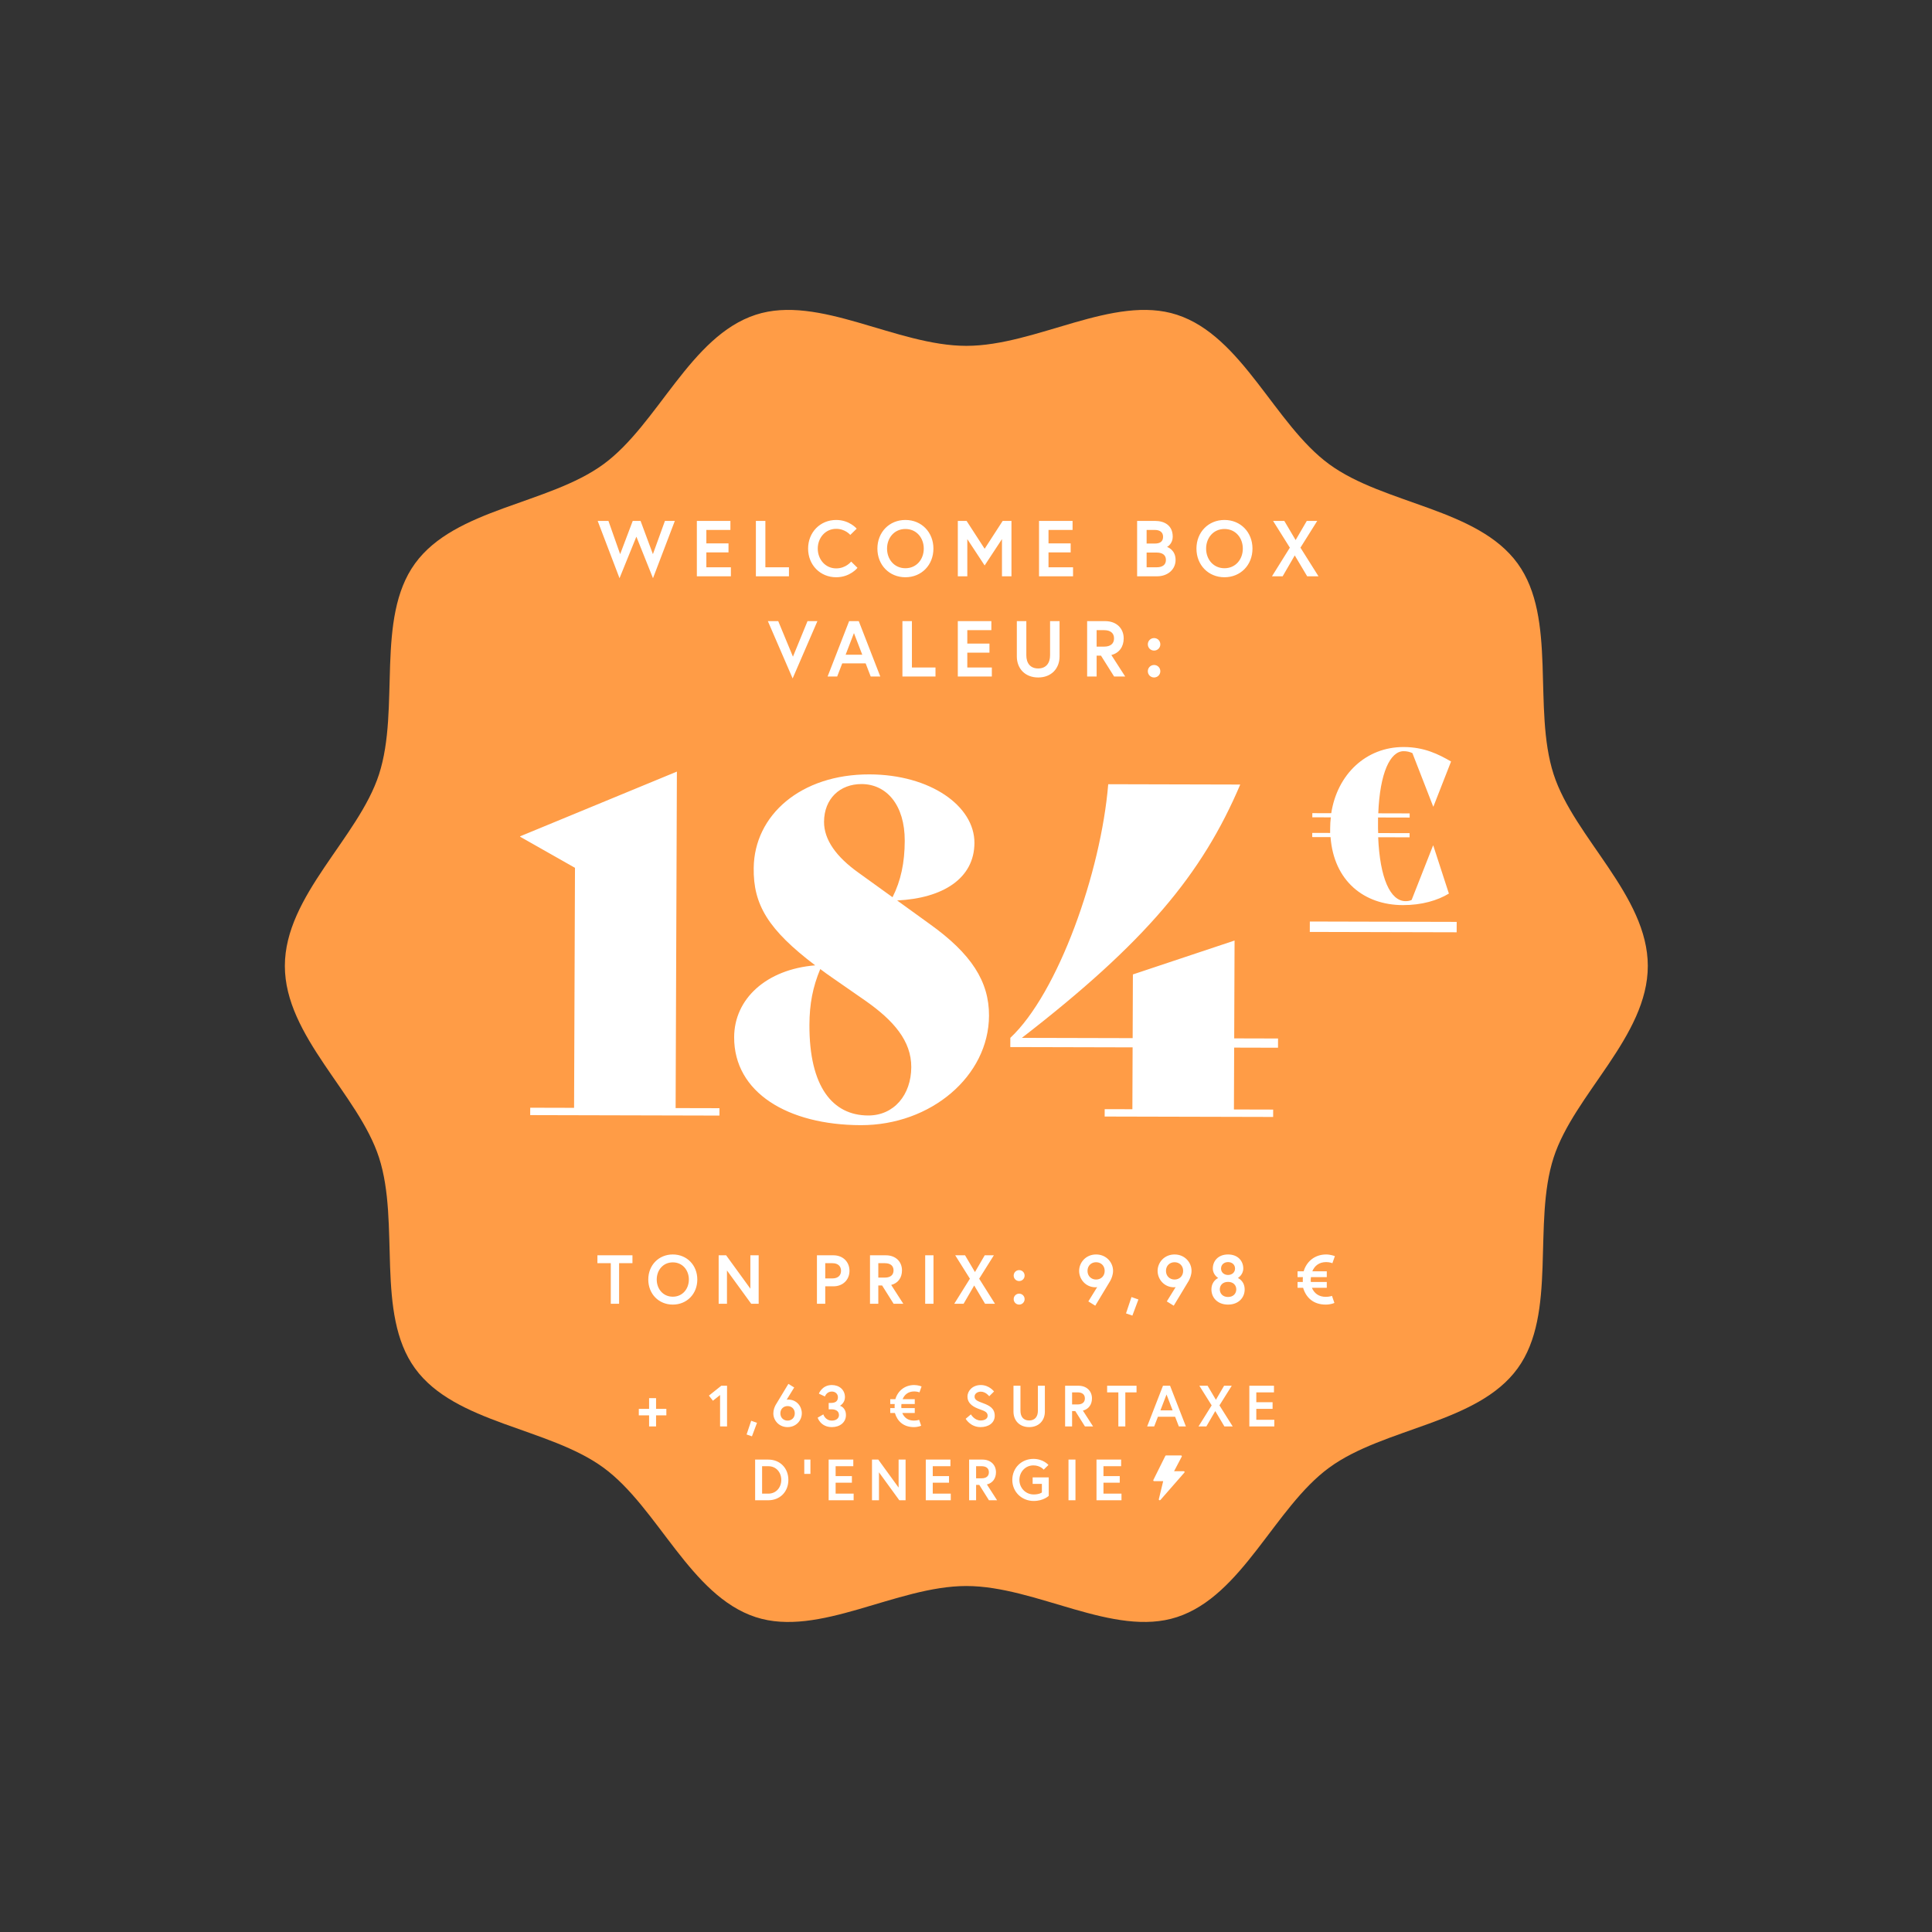
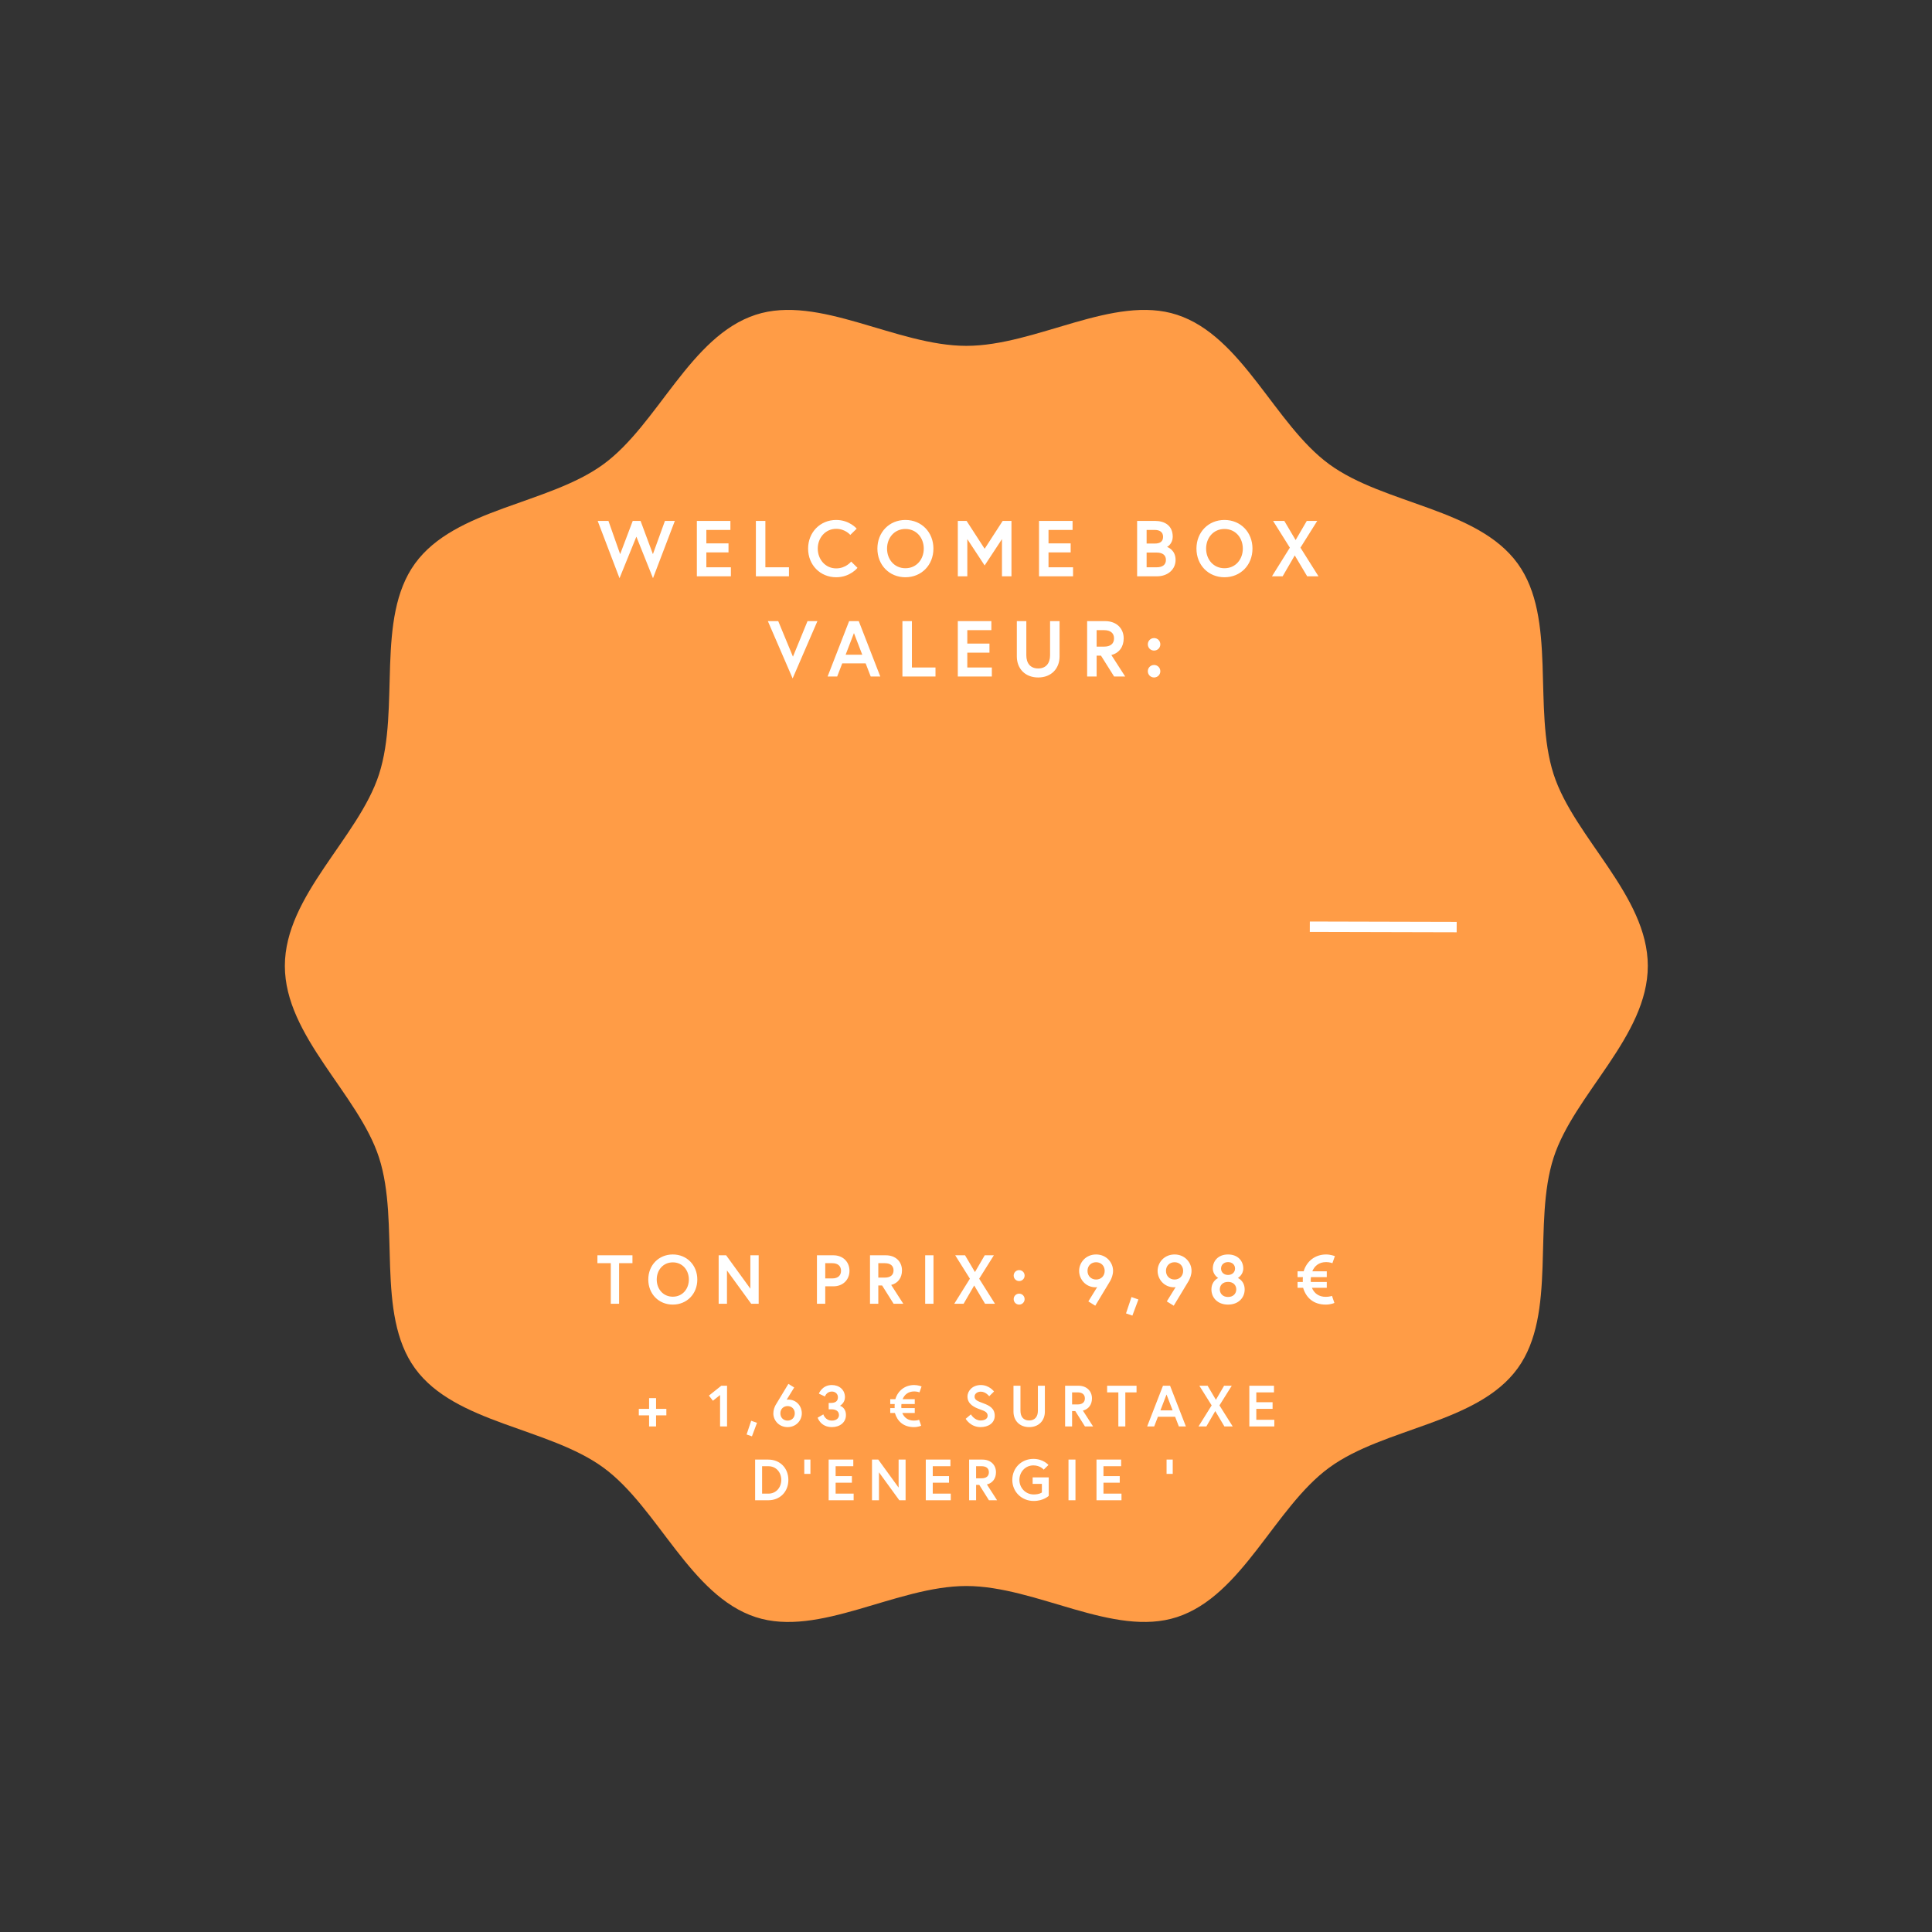
<svg xmlns="http://www.w3.org/2000/svg" width="2930" height="2930" viewBox="0 0 2930 2930" fill="none">
  <rect x="0" y="0" width="2930" height="2930" fill="#333333" stroke="none" />
  <path d="M2499 1464.91C2499 1358.2 2387.29 1270.52 2356.16 1174.22C2323.91 1074.41 2361.85 937.75 2301.66 854.673C2240.87 770.771 2099.34 765.092 2015.81 704.029C1933.1 643.575 1884.31 509.785 1784.94 477.36C1689.07 446.095 1571.74 524.501 1465.5 524.501C1359.26 524.501 1241.93 446.095 1146.06 477.36C1046.69 509.754 997.902 643.575 915.192 704.029C831.661 765.092 690.101 770.771 629.338 854.673C569.152 937.75 607.117 1074.41 574.836 1174.22C543.709 1270.55 432 1358.2 432 1464.91C432 1571.62 543.709 1659.31 574.836 1755.61C607.087 1855.42 569.152 1992.08 629.338 2075.15C690.132 2159.06 831.661 2164.73 915.192 2225.8C997.902 2286.25 1046.69 2420.04 1146.06 2452.47C1241.93 2483.73 1359.26 2405.29 1465.5 2405.29C1571.74 2405.29 1689.07 2483.7 1784.94 2452.44C1884.31 2420.04 1933.1 2286.22 2015.81 2225.77C2099.34 2164.7 2240.9 2159.02 2301.66 2075.12C2361.85 1992.05 2323.88 1855.39 2356.16 1755.58C2387.29 1659.31 2499 1571.65 2499 1464.91Z" fill="#FF9C46" />
  <path d="M1023.42 790H1008.42L990.181 840.4L971.461 790H959.581L940.501 840.4L922.741 790H906.421L939.541 876.88L965.101 813.88L990.301 876.88L1023.42 790ZM1071.23 803.68H1107.71V790H1056.83V874H1108.43V860.32H1071.23V837.76H1104.83V824.08H1071.23V803.68ZM1146.34 874H1196.5V860.32H1160.74V790H1146.34V874ZM1268.14 862C1251.58 862 1240.18 848.2 1240.18 832C1240.18 815.8 1251.58 802 1268.14 802C1281.94 802 1289.5 811.24 1289.5 811.24L1299.22 801.76C1299.22 801.76 1288.3 788.56 1268.14 788.56C1243.9 788.56 1225.54 807.16 1225.54 832C1225.54 856.84 1243.9 875.44 1268.14 875.44C1289.38 875.44 1300.42 861.16 1300.42 861.16L1290.82 851.68C1290.82 851.68 1282.9 862 1268.14 862ZM1373.11 788.56C1348.63 788.56 1330.63 807.16 1330.63 832C1330.63 856.84 1348.63 875.44 1373.11 875.44C1397.59 875.44 1415.59 856.84 1415.59 832C1415.59 807.16 1397.59 788.56 1373.11 788.56ZM1373.11 861.76C1356.19 861.76 1345.27 848.2 1345.27 832C1345.27 815.8 1356.19 802.24 1373.11 802.24C1390.03 802.24 1400.95 815.8 1400.95 832C1400.95 848.2 1390.03 861.76 1373.11 861.76ZM1452.59 790V874H1466.99V817.6L1493.27 857.56L1519.55 817.6V874H1533.95V790H1520.63L1493.27 832.24L1465.91 790H1452.59ZM1590.14 803.68H1626.62V790H1575.74V874H1627.34V860.32H1590.14V837.76H1623.74V824.08H1590.14V803.68ZM1724.52 874H1754.76C1770.6 874 1782.84 863.92 1782.84 849.16C1782.84 834.04 1770.96 829.72 1769.76 829.48C1770.96 829.12 1778.52 824.2 1778.52 814C1778.52 796.36 1765.44 790 1751.76 790H1724.52V874ZM1754.28 860.32H1738.92V838H1754.28C1762.2 838 1768.2 841.24 1768.2 849.16C1768.2 857.08 1762.2 860.32 1754.28 860.32ZM1738.92 824.32V803.68H1751.28C1758.36 803.68 1763.88 806.68 1763.88 814C1763.88 821.32 1759.32 824.32 1751.28 824.32H1738.92ZM1856.98 788.56C1832.5 788.56 1814.5 807.16 1814.5 832C1814.5 856.84 1832.5 875.44 1856.98 875.44C1881.46 875.44 1899.46 856.84 1899.46 832C1899.46 807.16 1881.46 788.56 1856.98 788.56ZM1856.98 861.76C1840.06 861.76 1829.14 848.2 1829.14 832C1829.14 815.8 1840.06 802.24 1856.98 802.24C1873.9 802.24 1884.82 815.8 1884.82 832C1884.82 848.2 1873.9 861.76 1856.98 861.76ZM1982.42 874H1999.58L1972.22 830.56L1997.66 790H1981.82L1964.9 819.04L1947.74 790H1930.7L1956.14 830.56L1929.02 874H1945.22L1963.58 842.32L1982.42 874ZM1239.64 942H1224.64L1202.56 995.88L1180.24 942H1164.52L1202.08 1028.88L1239.64 942ZM1255.1 1026H1269.62L1277.3 1006.08H1312.82L1320.49 1026H1335.02L1302.38 942H1287.74L1255.1 1026ZM1295.06 960.12L1307.66 992.88H1282.46L1295.06 960.12ZM1368.58 1026H1418.74V1012.32H1382.98V942H1368.58V1026ZM1466.98 955.68H1503.46V942H1452.58V1026H1504.18V1012.32H1466.98V989.76H1500.58V976.08H1466.98V955.68ZM1592.49 993.72C1592.49 1005.72 1586.37 1013.76 1574.49 1013.76C1562.49 1013.76 1556.49 1005.72 1556.49 993.72C1556.49 966 1556.49 942 1556.49 942H1542.09V995.52C1542.09 1014 1554.69 1027.44 1574.49 1027.44C1594.29 1027.44 1606.89 1014 1606.89 995.52V942H1592.49C1592.49 942 1592.49 966 1592.49 993.72ZM1648.71 1026H1663.11V994.32H1669.71L1689.63 1026H1706.43L1685.43 993.36C1697.43 990.36 1704.15 980.76 1704.15 968.16C1704.15 952.8 1692.99 942 1676.31 942H1648.71V1026ZM1674.51 980.64H1663.11V955.68H1674.51C1683.75 955.68 1689.51 959.88 1689.51 968.16C1689.51 976.44 1683.75 980.64 1674.51 980.64ZM1740.75 1017.96C1740.75 1023.24 1744.95 1027.44 1750.23 1027.44C1755.51 1027.44 1759.71 1023.24 1759.71 1017.96C1759.71 1012.68 1755.51 1008.48 1750.23 1008.48C1744.95 1008.48 1740.75 1012.68 1740.75 1017.96ZM1740.75 977.16C1740.75 982.44 1744.95 986.64 1750.23 986.64C1755.51 986.64 1759.71 982.44 1759.71 977.16C1759.71 971.88 1755.51 967.68 1750.23 967.68C1744.95 967.68 1740.75 971.88 1740.75 977.16Z" fill="white" />
  <path d="M926.295 1977.24H938.895V1915.71H959.16V1903.74H906.03V1915.71H926.295V1977.24ZM1020.34 1902.48C998.918 1902.48 983.168 1918.76 983.168 1940.49C983.168 1962.23 998.918 1978.5 1020.34 1978.5C1041.76 1978.5 1057.51 1962.23 1057.51 1940.49C1057.51 1918.76 1041.76 1902.48 1020.34 1902.48ZM1020.34 1966.53C1005.53 1966.53 995.978 1954.67 995.978 1940.49C995.978 1926.32 1005.53 1914.45 1020.34 1914.45C1035.14 1914.45 1044.7 1926.32 1044.7 1940.49C1044.7 1954.67 1035.14 1966.53 1020.34 1966.53ZM1089.89 1903.74V1977.24H1102.49V1926.74L1139.24 1977.24H1150.58V1903.74H1137.98V1954.35L1101.23 1903.74H1089.89ZM1262.35 1938.81H1251.54V1915.71H1262.35C1270.96 1915.71 1275.48 1920.33 1275.48 1927.26C1275.48 1934.19 1270.96 1938.81 1262.35 1938.81ZM1238.94 1977.24H1251.54V1950.78H1263.93C1278.52 1950.78 1288.29 1940.7 1288.29 1927.26C1288.29 1913.82 1278.52 1903.74 1263.93 1903.74H1238.94V1977.24ZM1319.41 1977.24H1332.01V1949.52H1337.79L1355.22 1977.24H1369.92L1351.54 1948.68C1362.04 1946.06 1367.92 1937.66 1367.92 1926.63C1367.92 1913.19 1358.16 1903.74 1343.56 1903.74H1319.41V1977.24ZM1341.99 1937.55H1332.01V1915.71H1341.99C1350.07 1915.71 1355.11 1919.39 1355.11 1926.63C1355.11 1933.88 1350.07 1937.55 1341.99 1937.55ZM1403.1 1977.24H1415.7V1903.74H1403.1V1977.24ZM1493.91 1977.24H1508.93L1484.99 1939.23L1507.25 1903.74H1493.39L1478.58 1929.15L1463.57 1903.74H1448.66L1470.92 1939.23L1447.19 1977.24H1461.36L1477.43 1949.52L1493.91 1977.24ZM1537.31 1970.21C1537.31 1974.83 1540.98 1978.5 1545.6 1978.5C1550.22 1978.5 1553.9 1974.83 1553.9 1970.21C1553.9 1965.59 1550.22 1961.91 1545.6 1961.91C1540.98 1961.91 1537.31 1965.59 1537.31 1970.21ZM1537.31 1934.51C1537.31 1939.13 1540.98 1942.8 1545.6 1942.8C1550.22 1942.8 1553.9 1939.13 1553.9 1934.51C1553.9 1929.89 1550.22 1926.21 1545.6 1926.21C1540.98 1926.21 1537.31 1929.89 1537.31 1934.51ZM1650.54 1973.67L1661.04 1980.18C1661.04 1980.18 1682.67 1944.48 1683.82 1942.38C1685.71 1938.81 1688.02 1933.46 1688.02 1927.16C1688.02 1914.87 1678.05 1902.48 1662.3 1902.48C1646.55 1902.48 1636.57 1914.87 1636.57 1927.37C1636.57 1939.86 1646.34 1952.25 1661.46 1952.25C1662.61 1952.25 1663.98 1951.94 1663.98 1951.94L1650.54 1973.67ZM1662.3 1940.49C1655.05 1940.49 1649.28 1935.35 1649.28 1927.37C1649.28 1919.39 1655.05 1914.24 1662.3 1914.24C1669.54 1914.24 1675.32 1919.39 1675.32 1927.37C1675.32 1935.35 1669.54 1940.49 1662.3 1940.49ZM1715.97 1967.06L1707.67 1991.84L1717.33 1995.2L1726.47 1970.73L1715.97 1967.06ZM1769.54 1973.67L1780.04 1980.18C1780.04 1980.18 1801.67 1944.48 1802.83 1942.38C1804.72 1938.81 1807.03 1933.46 1807.03 1927.16C1807.03 1914.87 1797.05 1902.48 1781.3 1902.48C1765.55 1902.48 1755.58 1914.87 1755.58 1927.37C1755.58 1939.86 1765.34 1952.25 1780.46 1952.25C1781.62 1952.25 1782.98 1951.94 1782.98 1951.94L1769.54 1973.67ZM1781.3 1940.49C1774.06 1940.49 1768.28 1935.35 1768.28 1927.37C1768.28 1919.39 1774.06 1914.24 1781.3 1914.24C1788.55 1914.24 1794.32 1919.39 1794.32 1927.37C1794.32 1935.35 1788.55 1940.49 1781.3 1940.49ZM1862.41 1902.48C1847.08 1902.48 1839.31 1912.77 1839.31 1923.69C1839.31 1933.46 1847.5 1938.18 1847.5 1938.18C1847.5 1938.18 1837.21 1942.28 1837.21 1955.61C1837.21 1967.9 1846.45 1978.5 1862.41 1978.5C1878.37 1978.5 1887.61 1967.9 1887.61 1955.61C1887.61 1942.28 1877.32 1938.18 1877.32 1938.18C1877.32 1938.18 1885.51 1933.46 1885.51 1923.69C1885.51 1912.77 1877.74 1902.48 1862.41 1902.48ZM1862.41 1966.95C1854.11 1966.95 1849.91 1961.39 1849.91 1955.4C1849.91 1949.42 1854.11 1944.06 1862.41 1944.06C1870.7 1944.06 1874.9 1949.42 1874.9 1955.4C1874.9 1961.39 1870.7 1966.95 1862.41 1966.95ZM1873.01 1923.8C1873.01 1929.78 1868.29 1933.56 1862.41 1933.56C1856.53 1933.56 1851.8 1929.78 1851.8 1923.8C1851.8 1917.81 1856.53 1914.03 1862.41 1914.03C1868.29 1914.03 1873.01 1917.81 1873.01 1923.8ZM1967.84 1936.82H1975.93C1975.82 1937.97 1975.72 1939.23 1975.72 1940.49C1975.72 1941.75 1975.72 1943.01 1975.82 1944.17H1967.84V1952.99H1976.24C1980.76 1968.21 1992.1 1978.5 2010.58 1978.5C2018.56 1978.5 2023.7 1975.98 2023.7 1975.98L2020.03 1965.27C2020.03 1965.27 2016.35 1966.74 2010.58 1966.74C1999.87 1966.74 1992.94 1961.18 1989.58 1952.99H2012.15V1944.17H1988C1987.79 1943.01 1987.79 1941.75 1987.79 1940.49C1987.79 1939.23 1987.9 1938.08 1988.11 1936.82H2012.15V1928H1990.21C1993.57 1919.81 2000.39 1914.03 2011.21 1914.03C2016.67 1914.03 2020.66 1915.71 2020.66 1915.71L2024.44 1905C2024.44 1905 2018.03 1902.48 2011.21 1902.48C1994.3 1902.48 1981.6 1912.77 1977.08 1928H1967.84V1936.82Z" fill="white" />
-   <path d="M804.074 1691.13L804.116 1679.93L870.616 1680.1L871.994 1316.1L788.872 1268.99L788.875 1268.29L1026.55 1170.18L1024.62 1680.48L1091.12 1680.64L1091.07 1691.84L804.074 1691.13ZM1410.13 1401.44C1472.96 1446.39 1500.1 1488.46 1499.9 1540.26C1499.56 1631.96 1411.77 1706.64 1305.37 1706.38C1194.77 1706.1 1113.06 1656.9 1113.38 1572.9C1113.6 1514.8 1162.07 1470.12 1236.29 1464C1165.09 1409.93 1142.14 1372.07 1143.05 1316.07C1144.05 1236.27 1214.29 1174.15 1318.59 1174.41C1410.99 1174.64 1478.01 1222.4 1477.79 1278.4C1477.59 1332.3 1429.88 1362.28 1360.56 1365.61L1410.13 1401.44ZM1306.63 1189.08C1273.73 1189 1249.85 1211.34 1249.71 1246.34C1249.61 1273.64 1268.41 1299.58 1301.92 1323.47L1353.58 1360.7C1366.28 1335.53 1371.98 1308.24 1372.1 1275.34C1372.31 1220.74 1344.43 1189.17 1306.63 1189.08ZM1316.63 1691.7C1355.83 1691.8 1381.85 1660.37 1382.01 1618.37C1382.16 1578.47 1354.97 1547.6 1313.09 1518.1L1263.52 1483.67C1256.53 1478.75 1250.25 1474.54 1243.97 1469.62C1232.66 1496.9 1227.67 1522.08 1227.55 1554.28C1227.19 1648.08 1262.73 1691.57 1316.63 1691.7ZM1938.18 1588.95L1871.68 1588.78L1871.33 1682.58L1930.83 1682.73L1930.79 1693.93L1675.29 1693.3L1675.33 1682.1L1717.33 1682.2L1717.68 1588.4L1532.18 1587.94L1532.24 1573.94C1604.59 1506.22 1669.69 1322.98 1680.69 1189.31L1880.89 1189.81C1822.98 1326.16 1736.49 1429.55 1549.74 1573.98L1717.74 1574.4L1718.1 1477.8L1872.3 1426.38L1871.74 1574.78L1938.24 1574.95L1938.18 1588.95Z" fill="white" />
-   <path d="M2173.33 1282.23L2173.64 1282.23L2197.34 1355.16C2180.27 1365.53 2156.26 1372.73 2127.56 1372.66C2068.57 1372.51 2022.96 1336.12 2017.85 1269.54L1990.09 1269.47L1990.11 1263.16L2017.24 1263.23L2017.27 1255.98C2017.29 1250.3 2017.63 1244.94 2018.28 1239.57L1990.2 1239.51L1990.23 1233.2L2018.93 1233.27C2027.99 1174.61 2071.37 1132.77 2128.78 1132.91C2160.01 1132.99 2181.42 1143.76 2200.62 1154.85L2173.86 1223.24L2173.55 1223.24L2141.99 1142.09C2137.58 1140.19 2133.8 1139.23 2128.76 1139.22C2108.25 1139.17 2092.67 1172.25 2090.23 1233.44L2137.86 1233.56L2137.84 1239.87L2089.89 1239.75L2089.85 1249.53C2089.83 1254.26 2089.82 1259 2090.11 1263.41L2137.75 1263.53L2137.72 1269.84L2090.09 1269.72C2092.7 1331.56 2108.34 1366.61 2131.68 1366.67C2134.83 1366.68 2138.62 1366.06 2140.84 1364.8L2173.33 1282.23Z" fill="white" />
  <path d="M1986.45 1397.54L2209.16 1398.1L2209.11 1413.87L1986.39 1413.32L1986.45 1397.54Z" fill="white" />
  <path d="M1010.57 2136.63H994.97V2120.41H984.395V2136.63H968.796V2146.5H984.395V2163.24H994.97V2146.5H1010.57V2136.63ZM1075.12 2116.53L1081.2 2124.29L1092.04 2115.65V2163.24H1102.62V2101.55H1093.89L1075.12 2116.53ZM1139.22 2154.69L1132.26 2175.49L1140.37 2178.31L1148.04 2157.78L1139.22 2154.69ZM1204.46 2104.2L1195.64 2098.73C1195.64 2098.73 1177.23 2129.05 1176.26 2130.81C1174.67 2133.72 1172.82 2138.3 1172.82 2143.59C1172.82 2153.9 1181.19 2164.3 1194.41 2164.3C1207.63 2164.3 1216 2153.9 1216 2143.41C1216 2132.93 1208.42 2122.53 1195.12 2122.53C1194.15 2122.53 1193 2122.79 1193 2122.79L1204.46 2104.2ZM1194.41 2132.4C1200.49 2132.4 1205.34 2136.72 1205.34 2143.41C1205.34 2150.11 1200.49 2154.43 1194.41 2154.43C1188.33 2154.43 1183.48 2150.11 1183.48 2143.41C1183.48 2136.72 1188.33 2132.4 1194.41 2132.4ZM1270.77 2119C1270.77 2125.26 1266.54 2127.64 1260.11 2127.64H1256.76V2137.33H1261.17C1266.72 2137.33 1272.36 2139.54 1272.36 2146.06C1272.36 2150.82 1268.3 2154.43 1261.61 2154.43C1251.38 2154.43 1248.65 2145 1248.65 2145L1240.01 2150.02C1240.01 2150.02 1244.42 2164.3 1261.61 2164.3C1273.59 2164.3 1282.93 2157.25 1282.93 2146.06C1282.93 2134.25 1273.86 2131.96 1273.86 2131.96C1273.86 2131.96 1281.43 2127.81 1281.43 2119C1281.43 2107.63 1272.8 2100.49 1261.52 2100.49C1246.62 2100.49 1241.86 2113.54 1241.86 2113.54L1251.03 2117.86C1251.03 2117.86 1253.5 2110.36 1261.52 2110.36C1266.98 2110.36 1270.77 2114.07 1270.77 2119ZM1350.11 2129.31H1356.9C1356.81 2130.28 1356.72 2131.34 1356.72 2132.4C1356.72 2133.45 1356.72 2134.51 1356.81 2135.48H1350.11V2142.88H1357.16C1360.95 2155.66 1370.47 2164.3 1385.98 2164.3C1392.68 2164.3 1397 2162.18 1397 2162.18L1393.91 2153.2C1393.91 2153.2 1390.83 2154.43 1385.98 2154.43C1376.99 2154.43 1371.17 2149.76 1368.35 2142.88H1387.3V2135.48H1367.03C1366.86 2134.51 1366.86 2133.45 1366.86 2132.4C1366.86 2131.34 1366.94 2130.37 1367.12 2129.31H1387.3V2121.91H1368.88C1371.7 2115.04 1377.43 2110.19 1386.51 2110.19C1391.09 2110.19 1394.44 2111.6 1394.44 2111.6L1397.61 2102.61C1397.61 2102.61 1392.24 2100.49 1386.51 2100.49C1372.32 2100.49 1361.66 2109.13 1357.87 2121.91H1350.11V2129.31ZM1497.82 2147.11C1497.82 2152.14 1492.35 2154.25 1487.07 2154.25C1477.73 2154.25 1472.44 2145 1472.44 2145L1464.51 2151.7C1464.51 2151.7 1471.64 2164.3 1487.07 2164.3C1498.7 2164.3 1508.57 2158.31 1508.57 2147.11C1508.57 2135.92 1500.73 2131.69 1491.3 2128.17C1482.84 2124.99 1477.99 2123.32 1477.99 2117.94C1477.99 2113.8 1482.13 2110.54 1487.42 2110.54C1495.09 2110.54 1500.2 2117.5 1500.2 2117.5L1507.51 2110.28C1507.51 2110.28 1500.29 2100.49 1487.42 2100.49C1474.99 2100.49 1467.24 2109.22 1467.24 2117.94C1467.24 2129.4 1477.46 2134.34 1486.54 2137.51C1493.85 2140.06 1497.82 2141.91 1497.82 2147.11ZM1574.03 2139.54C1574.03 2148.35 1569.53 2154.25 1560.81 2154.25C1551.99 2154.25 1547.59 2148.35 1547.59 2139.54C1547.59 2119.18 1547.59 2101.55 1547.59 2101.55H1537.01V2140.86C1537.01 2154.43 1546.27 2164.3 1560.81 2164.3C1575.35 2164.3 1584.6 2154.43 1584.6 2140.86V2101.55H1574.03C1574.03 2101.55 1574.03 2119.18 1574.03 2139.54ZM1615.31 2163.24H1625.89V2139.98H1630.74L1645.37 2163.24H1657.7L1642.28 2139.27C1651.09 2137.07 1656.03 2130.02 1656.03 2120.76C1656.03 2109.48 1647.83 2101.55 1635.58 2101.55H1615.31V2163.24ZM1634.26 2129.93H1625.89V2111.6H1634.26C1641.05 2111.6 1645.28 2114.68 1645.28 2120.76C1645.28 2126.84 1641.05 2129.93 1634.26 2129.93ZM1696.04 2163.24H1706.62V2111.6H1723.63V2101.55H1679.03V2111.6H1696.04V2163.24ZM1739.76 2163.24H1750.42L1756.06 2148.61H1782.15L1787.79 2163.24H1798.46L1774.48 2101.55H1763.73L1739.76 2163.24ZM1769.11 2114.86L1778.36 2138.92H1759.85L1769.11 2114.86ZM1856.86 2163.24H1869.46L1849.37 2131.34L1868.05 2101.55H1856.42L1843.99 2122.88L1831.39 2101.55H1818.88L1837.56 2131.34L1817.64 2163.24H1829.54L1843.03 2139.98L1856.86 2163.24ZM1905.27 2111.6H1932.06V2101.55H1894.7V2163.24H1932.59V2153.2H1905.27V2136.63H1929.95V2126.58H1905.27V2111.6ZM1165.11 2213.55H1145.2V2275.24H1165.11C1183.09 2275.24 1195.61 2262.2 1195.61 2244.4C1195.61 2226.59 1183.09 2213.55 1165.11 2213.55ZM1165.29 2265.2H1155.77V2223.6H1165.29C1177.27 2223.6 1184.85 2233.12 1184.85 2244.4C1184.85 2255.59 1177.27 2265.2 1165.29 2265.2ZM1219.73 2235.23H1229.07V2213.55H1219.73V2235.23ZM1267.28 2223.6H1294.07V2213.55H1256.7V2275.24H1294.6V2265.2H1267.28V2248.63H1291.95V2238.58H1267.28V2223.6ZM1322.44 2213.55V2275.24H1333.01V2232.85L1363.86 2275.24H1373.38V2213.55H1362.8V2256.03L1331.95 2213.55H1322.44ZM1414.58 2223.6H1441.38V2213.55H1404.01V2275.24H1441.9V2265.2H1414.58V2248.63H1439.26V2238.58H1414.58V2223.6ZM1469.74 2275.24H1480.32V2251.98H1485.17L1499.8 2275.24H1512.14L1496.71 2251.27C1505.53 2249.07 1510.46 2242.02 1510.46 2232.76C1510.46 2221.48 1502.26 2213.55 1490.01 2213.55H1469.74V2275.24ZM1488.69 2241.93H1480.32V2223.6H1488.69C1495.48 2223.6 1499.71 2226.68 1499.71 2232.76C1499.71 2238.84 1495.48 2241.93 1488.69 2241.93ZM1567.66 2266.43C1555.23 2266.43 1545.98 2256.29 1545.98 2244.4C1545.98 2232.5 1554.79 2222.36 1567.22 2222.36C1577.7 2222.36 1582.82 2228.8 1582.82 2228.8L1590.04 2221.75C1590.04 2221.75 1582.38 2212.49 1567.22 2212.49C1549.15 2212.49 1535.23 2226.15 1535.23 2244.4C1535.23 2262.64 1549.59 2276.3 1567.66 2276.3C1582.64 2276.3 1590.48 2268.54 1590.48 2268.54V2240.52H1566.07V2250.39H1580.08V2263.43C1580.08 2263.43 1576.47 2266.43 1567.66 2266.43ZM1620.44 2275.24H1631.01V2213.55H1620.44V2275.24ZM1673.48 2223.6H1700.27V2213.55H1662.91V2275.24H1700.8V2265.2H1673.48V2248.63H1698.16V2238.58H1673.48V2223.6ZM1769.18 2235.23H1778.52V2213.55H1769.18V2235.23Z" fill="white" />
-   <path d="M1796.39 2231.88C1796.28 2231.67 1796.1 2231.49 1795.88 2231.36C1795.65 2231.24 1795.4 2231.17 1795.14 2231.17H1780.57L1792.2 2209.04C1792.31 2208.85 1792.35 2208.64 1792.34 2208.42C1792.32 2208.21 1792.25 2208.01 1792.12 2207.83C1792 2207.65 1791.82 2207.5 1791.62 2207.4C1791.41 2207.3 1791.18 2207.24 1790.94 2207.24H1768.57C1768.3 2207.24 1768.04 2207.31 1767.81 2207.44C1767.59 2207.58 1767.41 2207.76 1767.3 2207.99L1749.12 2244.51C1749.03 2244.7 1748.99 2244.91 1749 2245.12C1749.02 2245.33 1749.1 2245.53 1749.22 2245.71C1749.35 2245.88 1749.53 2246.03 1749.73 2246.13C1749.94 2246.23 1750.16 2246.28 1750.4 2246.28H1764.04L1757.42 2273.72C1757.35 2274 1757.39 2274.29 1757.53 2274.54C1757.67 2274.8 1757.9 2275.01 1758.19 2275.13C1758.48 2275.25 1758.8 2275.28 1759.11 2275.21C1759.41 2275.15 1759.69 2274.99 1759.88 2274.77L1796.23 2233.21C1796.4 2233.02 1796.5 2232.8 1796.53 2232.56C1796.55 2232.33 1796.51 2232.09 1796.39 2231.88Z" fill="white" />
</svg>